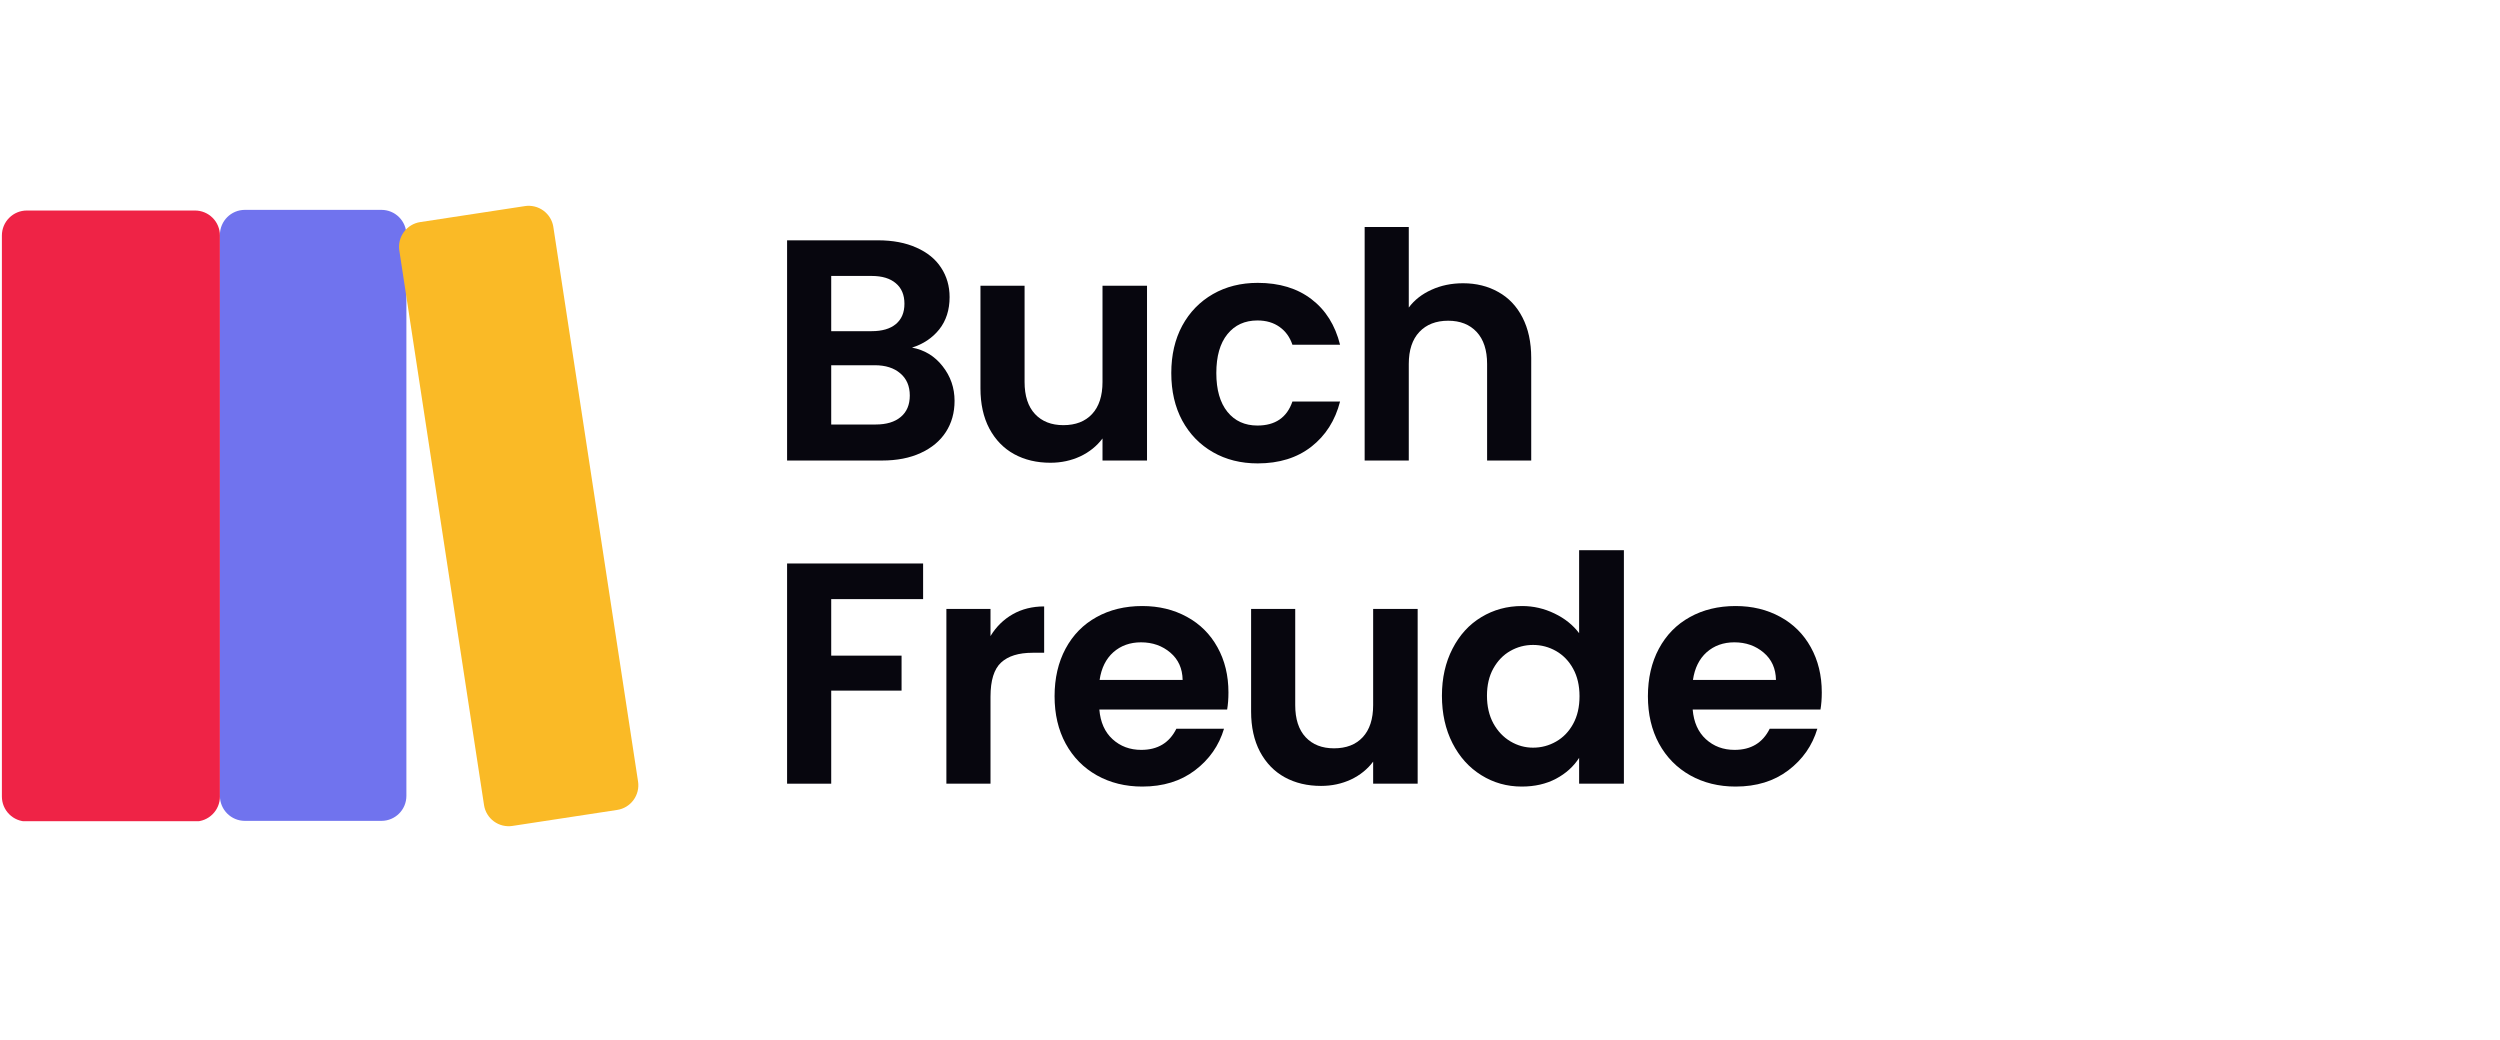
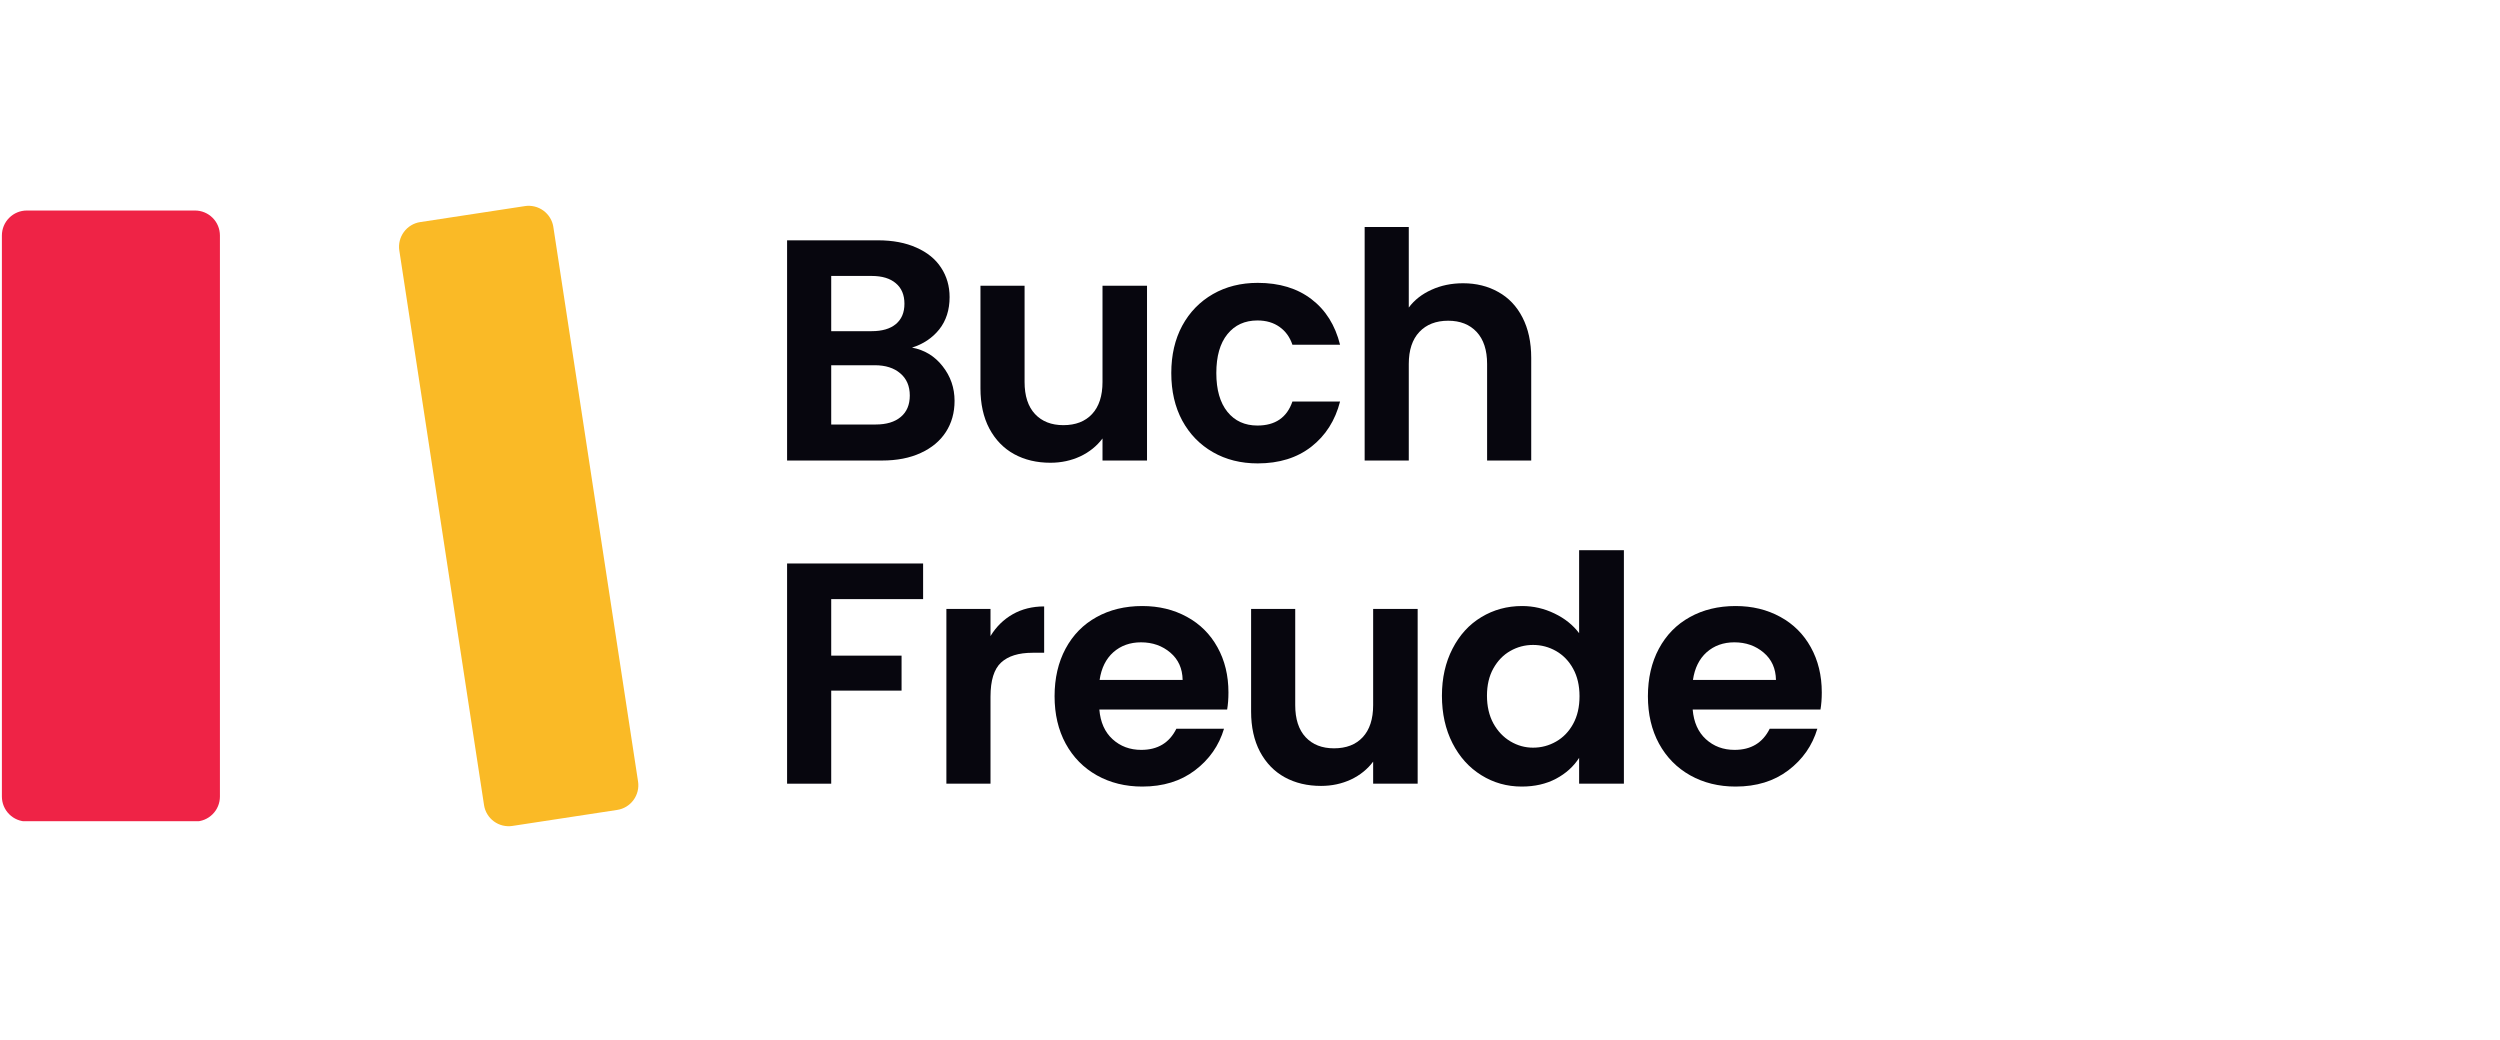
<svg xmlns="http://www.w3.org/2000/svg" width="399" zoomAndPan="magnify" viewBox="0 0 299.25 124.5" height="166" preserveAspectRatio="xMidYMid meet" version="1.0">
  <defs>
    <g />
    <clipPath id="bef0b97105">
      <path d="M 0.227 25.199 L 26.324 25.199 L 26.324 98.402 L 0.227 98.402 Z M 0.227 25.199 " clip-rule="nonzero" />
    </clipPath>
    <clipPath id="a3cc9cc7b2">
      <path d="M 3.215 25.199 L 23.336 25.199 C 24.129 25.199 24.891 25.512 25.449 26.074 C 26.012 26.633 26.324 27.395 26.324 28.188 L 26.324 95.348 C 26.324 96.141 26.012 96.902 25.449 97.461 C 24.891 98.023 24.129 98.336 23.336 98.336 L 3.215 98.336 C 2.422 98.336 1.66 98.023 1.102 97.461 C 0.539 96.902 0.227 96.141 0.227 95.348 L 0.227 28.188 C 0.227 27.395 0.539 26.633 1.102 26.074 C 1.66 25.512 2.422 25.199 3.215 25.199 Z M 3.215 25.199 " clip-rule="nonzero" />
    </clipPath>
    <clipPath id="bd196e2b17">
-       <path d="M 26.324 25.121 L 48.645 25.121 L 48.645 98.273 L 26.324 98.273 Z M 26.324 25.121 " clip-rule="nonzero" />
-     </clipPath>
+       </clipPath>
    <clipPath id="5c3e7a996b">
      <path d="M 29.312 25.121 L 45.656 25.121 C 47.309 25.121 48.645 26.457 48.645 28.109 L 48.645 95.27 C 48.645 96.922 47.309 98.258 45.656 98.258 L 29.312 98.258 C 27.664 98.258 26.324 96.922 26.324 95.27 L 26.324 28.109 C 26.324 26.457 27.664 25.121 29.312 25.121 Z M 29.312 25.121 " clip-rule="nonzero" />
    </clipPath>
    <clipPath id="6ec32543fe">
      <path d="M 47 24 L 77 24 L 77 99 L 47 99 Z M 47 24 " clip-rule="nonzero" />
    </clipPath>
    <clipPath id="e5d67ab75d">
      <path d="M 47.348 27.035 L 65.785 24.219 L 76.832 96.535 L 58.395 99.352 Z M 47.348 27.035 " clip-rule="nonzero" />
    </clipPath>
    <clipPath id="2ba6af1185">
      <path d="M 50.301 26.582 L 62.832 24.668 C 63.617 24.551 64.414 24.746 65.051 25.215 C 65.691 25.684 66.117 26.387 66.238 27.172 L 76.375 93.547 C 76.496 94.328 76.297 95.129 75.828 95.766 C 75.359 96.406 74.656 96.832 73.871 96.949 L 61.34 98.863 C 60.559 98.984 59.758 98.789 59.121 98.32 C 58.48 97.852 58.055 97.145 57.938 96.363 L 47.797 29.988 C 47.68 29.207 47.875 28.406 48.344 27.77 C 48.812 27.129 49.516 26.703 50.301 26.582 Z M 50.301 26.582 " clip-rule="nonzero" />
    </clipPath>
  </defs>
  <g clip-path="url(#bef0b97105)">
    <g clip-path="url(#a3cc9cc7b2)">
      <path fill="#ef2346" d="M 0.227 25.199 L 26.324 25.199 L 26.324 98.301 L 0.227 98.301 Z M 0.227 25.199 " fill-opacity="1" fill-rule="nonzero" />
    </g>
  </g>
  <g clip-path="url(#bd196e2b17)">
    <g clip-path="url(#5c3e7a996b)">
      <path fill="#7073ee" d="M 26.324 25.121 L 48.645 25.121 L 48.645 98.273 L 26.324 98.273 Z M 26.324 25.121 " fill-opacity="1" fill-rule="nonzero" />
    </g>
  </g>
  <g clip-path="url(#6ec32543fe)">
    <g clip-path="url(#e5d67ab75d)">
      <g clip-path="url(#2ba6af1185)">
        <path fill="#faba26" d="M 47.348 27.035 L 65.785 24.219 L 76.832 96.535 L 58.395 99.352 Z M 47.348 27.035 " fill-opacity="1" fill-rule="nonzero" />
      </g>
    </g>
  </g>
  <g fill="#07060e" fill-opacity="1">
    <g transform="translate(91.605, 55.125)">
      <g>
        <path d="M 17.562 -13.516 C 19.051 -13.242 20.27 -12.504 21.219 -11.297 C 22.176 -10.086 22.656 -8.703 22.656 -7.141 C 22.656 -5.723 22.305 -4.477 21.609 -3.406 C 20.922 -2.344 19.922 -1.508 18.609 -0.906 C 17.305 -0.301 15.758 0 13.969 0 L 2.609 0 L 2.609 -26.359 L 13.484 -26.359 C 15.266 -26.359 16.801 -26.066 18.094 -25.484 C 19.395 -24.91 20.379 -24.109 21.047 -23.078 C 21.723 -22.047 22.062 -20.875 22.062 -19.562 C 22.062 -18.031 21.648 -16.742 20.828 -15.703 C 20.004 -14.672 18.914 -13.941 17.562 -13.516 Z M 7.891 -15.484 L 12.734 -15.484 C 13.984 -15.484 14.945 -15.766 15.625 -16.328 C 16.312 -16.898 16.656 -17.711 16.656 -18.766 C 16.656 -19.828 16.312 -20.645 15.625 -21.219 C 14.945 -21.801 13.984 -22.094 12.734 -22.094 L 7.891 -22.094 Z M 13.219 -4.312 C 14.5 -4.312 15.5 -4.613 16.219 -5.219 C 16.938 -5.82 17.297 -6.676 17.297 -7.781 C 17.297 -8.914 16.914 -9.801 16.156 -10.438 C 15.406 -11.082 14.391 -11.406 13.109 -11.406 L 7.891 -11.406 L 7.891 -4.312 Z M 13.219 -4.312 " />
      </g>
    </g>
  </g>
  <g fill="#07060e" fill-opacity="1">
    <g transform="translate(114.939, 55.125)">
      <g>
        <path d="M 22.359 -20.922 L 22.359 0 L 17.031 0 L 17.031 -2.641 C 16.352 -1.734 15.469 -1.02 14.375 -0.5 C 13.281 0.008 12.086 0.266 10.797 0.266 C 9.16 0.266 7.711 -0.078 6.453 -0.766 C 5.191 -1.461 4.203 -2.484 3.484 -3.828 C 2.773 -5.18 2.422 -6.785 2.422 -8.641 L 2.422 -20.922 L 7.703 -20.922 L 7.703 -9.406 C 7.703 -7.738 8.117 -6.457 8.953 -5.562 C 9.785 -4.676 10.914 -4.234 12.344 -4.234 C 13.812 -4.234 14.957 -4.676 15.781 -5.562 C 16.613 -6.457 17.031 -7.738 17.031 -9.406 L 17.031 -20.922 Z M 22.359 -20.922 " />
      </g>
    </g>
  </g>
  <g fill="#07060e" fill-opacity="1">
    <g transform="translate(138.953, 55.125)">
      <g>
        <path d="M 1.25 -10.469 C 1.25 -12.625 1.688 -14.516 2.562 -16.141 C 3.445 -17.766 4.672 -19.023 6.234 -19.922 C 7.797 -20.816 9.582 -21.266 11.594 -21.266 C 14.188 -21.266 16.332 -20.613 18.031 -19.312 C 19.727 -18.02 20.867 -16.203 21.453 -13.859 L 15.75 -13.859 C 15.445 -14.766 14.938 -15.473 14.219 -15.984 C 13.5 -16.504 12.613 -16.766 11.562 -16.766 C 10.051 -16.766 8.852 -16.219 7.969 -15.125 C 7.082 -14.031 6.641 -12.477 6.641 -10.469 C 6.641 -8.477 7.082 -6.93 7.969 -5.828 C 8.852 -4.734 10.051 -4.188 11.562 -4.188 C 13.695 -4.188 15.094 -5.145 15.75 -7.062 L 21.453 -7.062 C 20.867 -4.789 19.723 -2.988 18.016 -1.656 C 16.305 -0.32 14.164 0.344 11.594 0.344 C 9.582 0.344 7.797 -0.102 6.234 -1 C 4.672 -1.895 3.445 -3.156 2.562 -4.781 C 1.688 -6.406 1.25 -8.301 1.25 -10.469 Z M 1.25 -10.469 " />
      </g>
    </g>
  </g>
  <g fill="#07060e" fill-opacity="1">
    <g transform="translate(160.74, 55.125)">
      <g>
-         <path d="M 14.391 -21.219 C 15.973 -21.219 17.379 -20.867 18.609 -20.172 C 19.848 -19.484 20.812 -18.469 21.5 -17.125 C 22.195 -15.781 22.547 -14.164 22.547 -12.281 L 22.547 0 L 17.266 0 L 17.266 -11.562 C 17.266 -13.219 16.848 -14.492 16.016 -15.391 C 15.18 -16.285 14.047 -16.734 12.609 -16.734 C 11.148 -16.734 10 -16.285 9.156 -15.391 C 8.312 -14.492 7.891 -13.219 7.891 -11.562 L 7.891 0 L 2.609 0 L 2.609 -27.953 L 7.891 -27.953 L 7.891 -18.312 C 8.566 -19.219 9.473 -19.926 10.609 -20.438 C 11.742 -20.957 13.004 -21.219 14.391 -21.219 Z M 14.391 -21.219 " />
+         <path d="M 14.391 -21.219 C 15.973 -21.219 17.379 -20.867 18.609 -20.172 C 19.848 -19.484 20.812 -18.469 21.5 -17.125 C 22.195 -15.781 22.547 -14.164 22.547 -12.281 L 22.547 0 L 17.266 0 L 17.266 -11.562 C 17.266 -13.219 16.848 -14.492 16.016 -15.391 C 15.18 -16.285 14.047 -16.734 12.609 -16.734 C 11.148 -16.734 10 -16.285 9.156 -15.391 C 8.312 -14.492 7.891 -13.219 7.891 -11.562 L 7.891 0 L 2.609 0 L 2.609 -27.953 L 7.891 -27.953 L 7.891 -18.312 C 8.566 -19.219 9.473 -19.926 10.609 -20.438 C 11.742 -20.957 13.004 -21.219 14.391 -21.219 M 14.391 -21.219 " />
      </g>
    </g>
  </g>
  <g fill="#07060e" fill-opacity="1">
    <g transform="translate(91.605, 93.808)">
      <g>
        <path d="M 18.891 -26.359 L 18.891 -22.094 L 7.891 -22.094 L 7.891 -15.328 L 16.312 -15.328 L 16.312 -11.141 L 7.891 -11.141 L 7.891 0 L 2.609 0 L 2.609 -26.359 Z M 18.891 -26.359 " />
      </g>
    </g>
  </g>
  <g fill="#07060e" fill-opacity="1">
    <g transform="translate(110.673, 93.808)">
      <g>
        <path d="M 7.891 -17.672 C 8.566 -18.785 9.453 -19.656 10.547 -20.281 C 11.648 -20.906 12.906 -21.219 14.312 -21.219 L 14.312 -15.672 L 12.922 -15.672 C 11.254 -15.672 10 -15.281 9.156 -14.5 C 8.312 -13.719 7.891 -12.359 7.891 -10.422 L 7.891 0 L 2.609 0 L 2.609 -20.922 L 7.891 -20.922 Z M 7.891 -17.672 " />
      </g>
    </g>
  </g>
  <g fill="#07060e" fill-opacity="1">
    <g transform="translate(124.983, 93.808)">
      <g>
        <path d="M 22.062 -10.922 C 22.062 -10.16 22.008 -9.477 21.906 -8.875 L 6.609 -8.875 C 6.734 -7.363 7.258 -6.18 8.188 -5.328 C 9.125 -4.473 10.27 -4.047 11.625 -4.047 C 13.594 -4.047 14.992 -4.891 15.828 -6.578 L 21.531 -6.578 C 20.926 -4.555 19.766 -2.895 18.047 -1.594 C 16.336 -0.301 14.238 0.344 11.75 0.344 C 9.727 0.344 7.914 -0.102 6.312 -1 C 4.719 -1.895 3.473 -3.16 2.578 -4.797 C 1.691 -6.43 1.25 -8.32 1.25 -10.469 C 1.25 -12.625 1.688 -14.52 2.562 -16.156 C 3.445 -17.801 4.68 -19.062 6.266 -19.938 C 7.848 -20.82 9.676 -21.266 11.75 -21.266 C 13.738 -21.266 15.52 -20.832 17.094 -19.969 C 18.664 -19.113 19.883 -17.898 20.75 -16.328 C 21.625 -14.754 22.062 -12.953 22.062 -10.922 Z M 16.578 -12.422 C 16.555 -13.785 16.066 -14.875 15.109 -15.688 C 14.148 -16.508 12.977 -16.922 11.594 -16.922 C 10.281 -16.922 9.176 -16.523 8.281 -15.734 C 7.395 -14.941 6.848 -13.836 6.641 -12.422 Z M 16.578 -12.422 " />
      </g>
    </g>
  </g>
  <g fill="#07060e" fill-opacity="1">
    <g transform="translate(147.335, 93.808)">
      <g>
        <path d="M 22.359 -20.922 L 22.359 0 L 17.031 0 L 17.031 -2.641 C 16.352 -1.734 15.469 -1.02 14.375 -0.5 C 13.281 0.008 12.086 0.266 10.797 0.266 C 9.16 0.266 7.711 -0.078 6.453 -0.766 C 5.191 -1.461 4.203 -2.484 3.484 -3.828 C 2.773 -5.18 2.422 -6.785 2.422 -8.641 L 2.422 -20.922 L 7.703 -20.922 L 7.703 -9.406 C 7.703 -7.738 8.117 -6.457 8.953 -5.562 C 9.785 -4.676 10.914 -4.234 12.344 -4.234 C 13.812 -4.234 14.957 -4.676 15.781 -5.562 C 16.613 -6.457 17.031 -7.738 17.031 -9.406 L 17.031 -20.922 Z M 22.359 -20.922 " />
      </g>
    </g>
  </g>
  <g fill="#07060e" fill-opacity="1">
    <g transform="translate(171.349, 93.808)">
      <g>
        <path d="M 1.25 -10.531 C 1.25 -12.645 1.672 -14.52 2.516 -16.156 C 3.359 -17.801 4.508 -19.062 5.969 -19.938 C 7.426 -20.82 9.051 -21.266 10.844 -21.266 C 12.195 -21.266 13.488 -20.969 14.719 -20.375 C 15.957 -19.781 16.941 -18.992 17.672 -18.016 L 17.672 -27.953 L 23.031 -27.953 L 23.031 0 L 17.672 0 L 17.672 -3.094 C 17.016 -2.062 16.094 -1.227 14.906 -0.594 C 13.727 0.031 12.359 0.344 10.797 0.344 C 9.035 0.344 7.426 -0.109 5.969 -1.016 C 4.508 -1.922 3.359 -3.195 2.516 -4.844 C 1.672 -6.5 1.25 -8.395 1.25 -10.531 Z M 17.719 -10.469 C 17.719 -11.75 17.461 -12.848 16.953 -13.766 C 16.453 -14.68 15.773 -15.383 14.922 -15.875 C 14.066 -16.363 13.145 -16.609 12.156 -16.609 C 11.176 -16.609 10.27 -16.367 9.438 -15.891 C 8.602 -15.422 7.926 -14.723 7.406 -13.797 C 6.895 -12.879 6.641 -11.789 6.641 -10.531 C 6.641 -9.27 6.895 -8.164 7.406 -7.219 C 7.926 -6.281 8.609 -5.562 9.453 -5.062 C 10.297 -4.562 11.195 -4.312 12.156 -4.312 C 13.145 -4.312 14.066 -4.555 14.922 -5.047 C 15.773 -5.535 16.453 -6.238 16.953 -7.156 C 17.461 -8.07 17.719 -9.176 17.719 -10.469 Z M 17.719 -10.469 " />
      </g>
    </g>
  </g>
  <g fill="#07060e" fill-opacity="1">
    <g transform="translate(196.005, 93.808)">
      <g>
        <path d="M 22.062 -10.922 C 22.062 -10.16 22.008 -9.477 21.906 -8.875 L 6.609 -8.875 C 6.734 -7.363 7.258 -6.18 8.188 -5.328 C 9.125 -4.473 10.27 -4.047 11.625 -4.047 C 13.594 -4.047 14.992 -4.891 15.828 -6.578 L 21.531 -6.578 C 20.926 -4.555 19.766 -2.895 18.047 -1.594 C 16.336 -0.301 14.238 0.344 11.75 0.344 C 9.727 0.344 7.914 -0.102 6.312 -1 C 4.719 -1.895 3.473 -3.16 2.578 -4.797 C 1.691 -6.43 1.25 -8.32 1.25 -10.469 C 1.25 -12.625 1.688 -14.52 2.562 -16.156 C 3.445 -17.801 4.68 -19.062 6.266 -19.938 C 7.848 -20.82 9.676 -21.266 11.75 -21.266 C 13.738 -21.266 15.52 -20.832 17.094 -19.969 C 18.664 -19.113 19.883 -17.898 20.75 -16.328 C 21.625 -14.754 22.062 -12.953 22.062 -10.922 Z M 16.578 -12.422 C 16.555 -13.785 16.066 -14.875 15.109 -15.688 C 14.148 -16.508 12.977 -16.922 11.594 -16.922 C 10.281 -16.922 9.176 -16.523 8.281 -15.734 C 7.395 -14.941 6.848 -13.836 6.641 -12.422 Z M 16.578 -12.422 " />
      </g>
    </g>
  </g>
</svg>